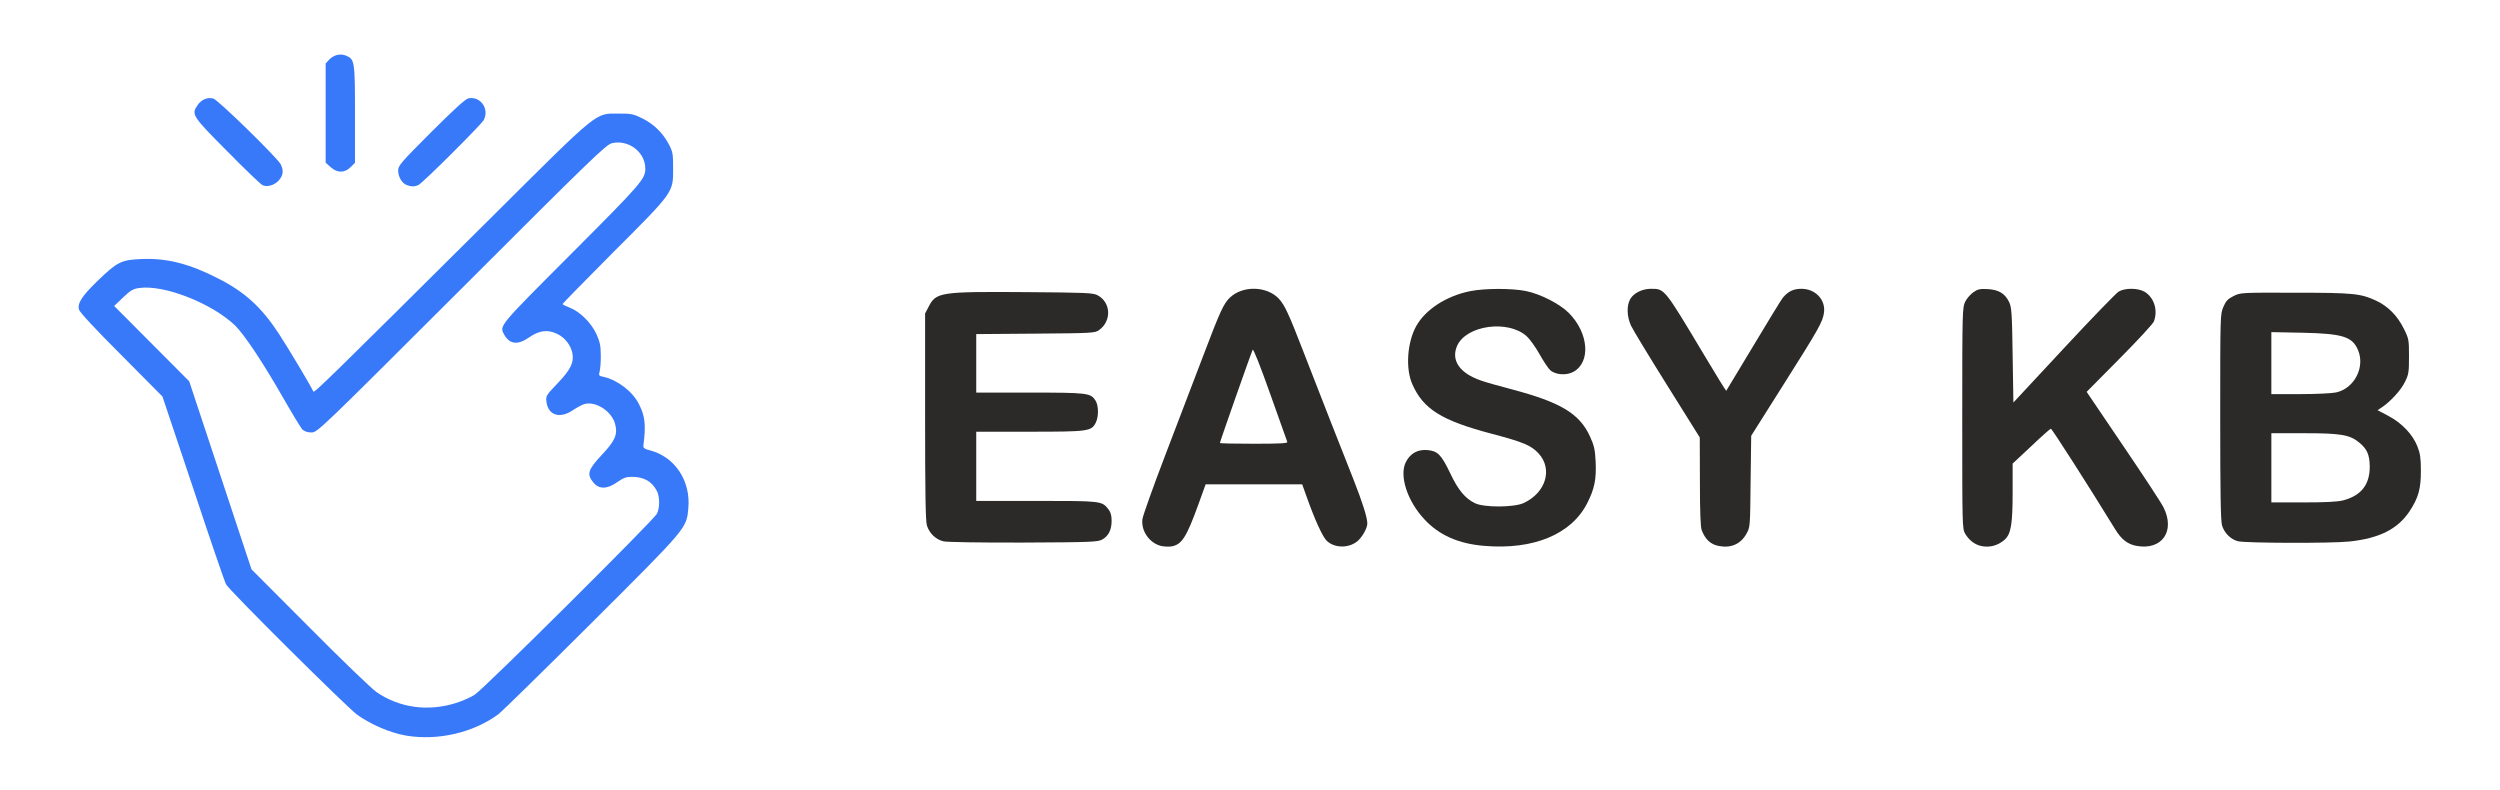
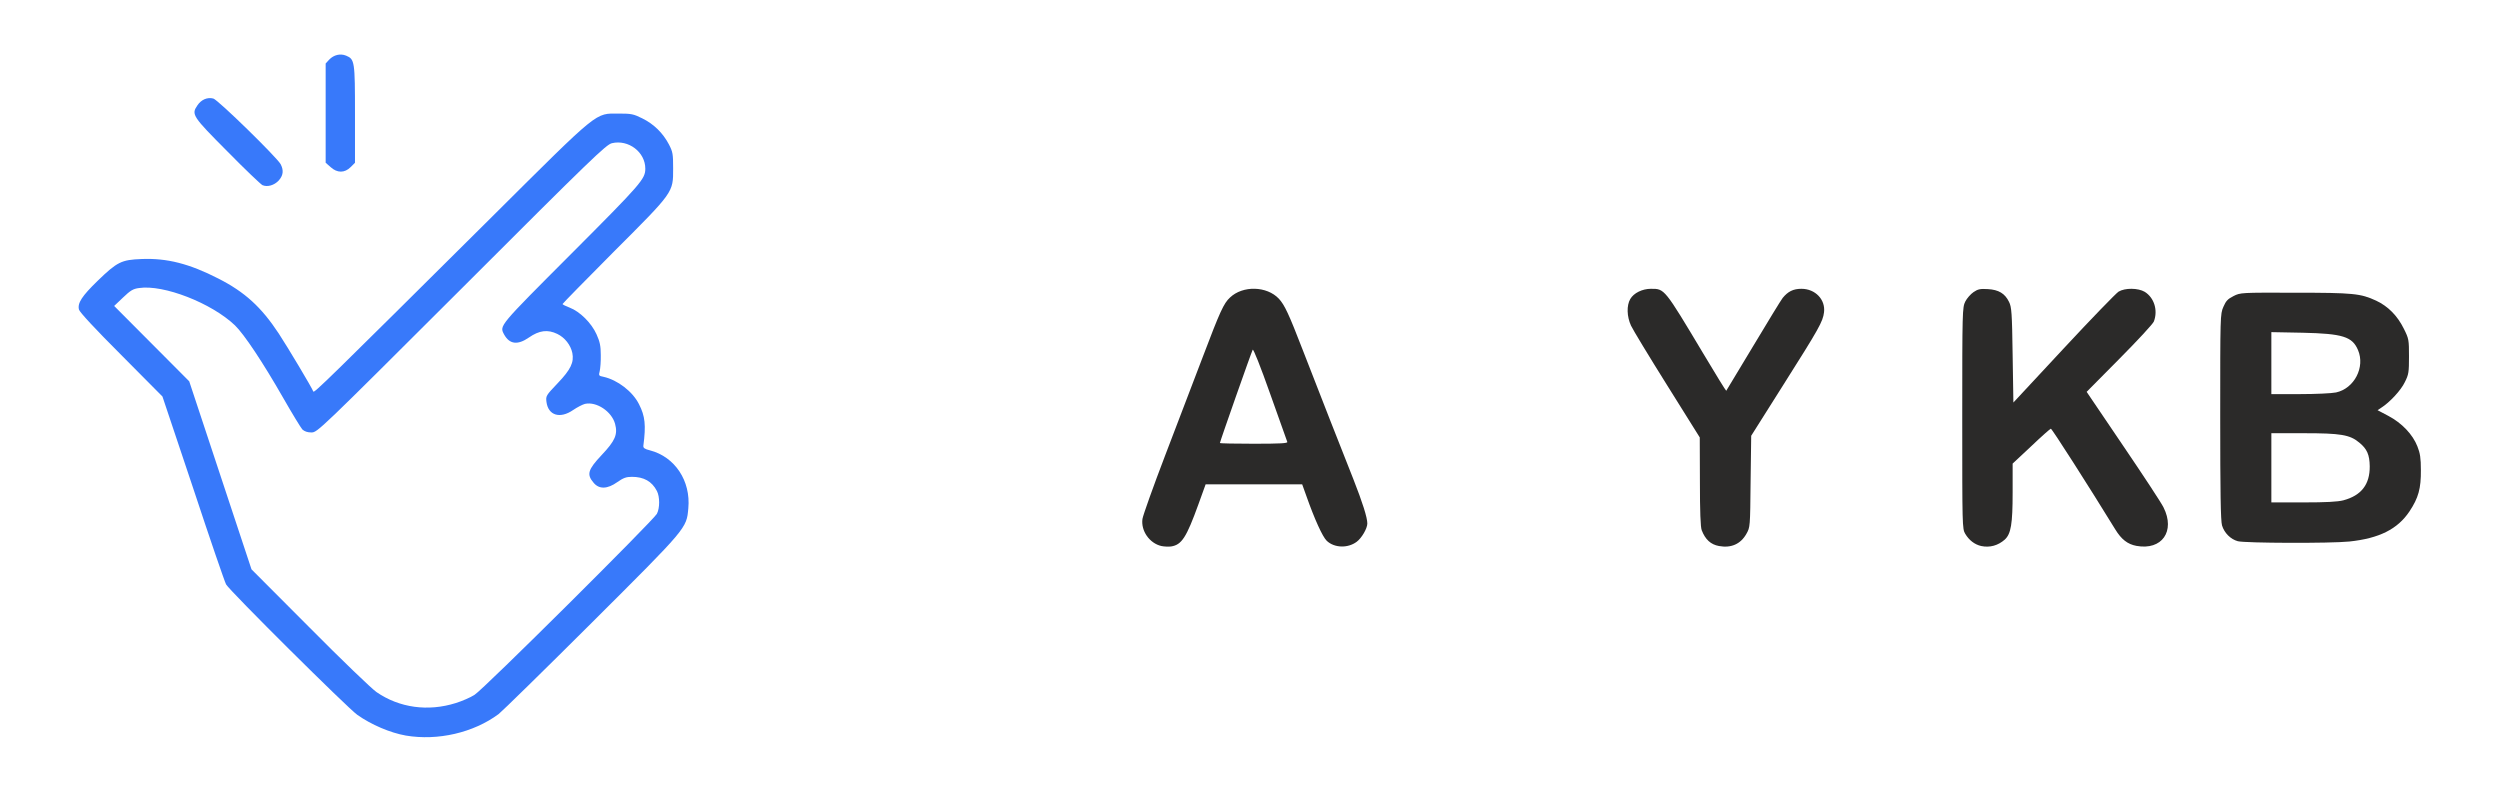
<svg xmlns="http://www.w3.org/2000/svg" viewBox="0 0 16620 5250">
  <g fill="#2b2a29">
    <g>
      <path d="M7721 3630 c-79 -18 -137 -101 -126 -180 4 -25 72 -216 152 -425 80 -209 192 -502 249 -652 115 -303 139 -356 181 -395 85 -81 245 -77 325 8 38 41 66 101 158 339 188 483 183 470 337 860 61 155 93 256 93 295 0 33 -38 98 -71 122 -59 44 -149 41 -199 -7 -28 -27 -81 -144 -135 -297 l-28 -78 -321 0 -321 0 -48 133 c-80 221 -111 269 -182 280 -16 2 -45 1 -64 -3z m837 -692 c-3 -7 -54 -151 -114 -320 -65 -184 -112 -301 -116 -293 -8 14 -218 611 -218 620 0 3 102 5 226 5 177 0 225 -3 222 -12z" />
-       <path d="M9868 3629 c-172 -14 -301 -71 -399 -177 -114 -122 -169 -292 -122 -382 29 -56 78 -83 141 -78 70 6 93 29 154 156 52 110 98 165 163 197 60 30 261 29 325 -1 147 -69 194 -225 99 -329 -50 -54 -99 -75 -311 -131 -334 -88 -456 -164 -529 -330 -46 -104 -34 -278 26 -386 62 -111 200 -200 357 -232 97 -20 281 -20 373 -1 97 20 224 85 284 145 133 133 148 328 31 392 -47 26 -121 20 -155 -12 -13 -12 -45 -60 -71 -107 -26 -46 -64 -99 -85 -118 -124 -111 -401 -73 -462 64 -42 96 16 182 159 231 30 11 123 37 207 59 323 86 447 160 517 312 28 62 34 87 38 170 5 114 -7 177 -55 272 -104 208 -357 314 -685 286z" />
      <path d="M11428 3630 c-55 -10 -91 -43 -115 -105 -8 -20 -12 -124 -12 -324 l-1 -293 -217 -347 c-119 -190 -227 -368 -240 -396 -28 -61 -30 -134 -5 -177 23 -40 80 -68 137 -68 92 0 88 -5 350 433 81 136 149 246 151 245 1 -2 81 -135 179 -297 97 -162 185 -306 196 -320 35 -43 70 -61 125 -61 92 0 161 72 150 157 -8 62 -32 105 -270 481 l-214 339 -4 304 c-3 303 -3 304 -28 348 -38 68 -102 96 -182 81z" />
      <path d="M13171 3630 c-44 -10 -81 -39 -106 -81 -20 -33 -20 -52 -20 -769 0 -715 1 -736 20 -775 11 -22 36 -50 55 -63 29 -20 45 -23 95 -20 72 4 114 29 141 85 17 34 20 71 24 353 l5 316 334 -359 c184 -198 349 -368 365 -378 43 -26 130 -25 174 1 63 39 89 123 61 197 -5 15 -109 127 -229 248 l-218 220 241 356 c133 196 255 381 270 412 80 159 -11 287 -180 256 -59 -11 -100 -43 -141 -110 -175 -285 -421 -670 -428 -669 -5 1 -64 53 -131 117 l-123 115 0 192 c0 210 -11 275 -52 313 -45 40 -100 55 -157 43z" />
-       <path d="M6273 3599 c-52 -12 -95 -54 -111 -106 -9 -30 -12 -223 -12 -725 l0 -684 23 -44 c50 -98 76 -102 648 -98 402 3 447 5 476 21 89 48 94 170 10 231 -27 20 -42 21 -423 24 l-394 3 0 194 0 195 355 0 c385 0 405 2 438 53 21 33 22 108 1 148 -29 56 -48 59 -439 59 l-355 0 0 230 0 230 400 0 c435 0 435 0 479 56 15 19 21 41 21 76 0 61 -21 102 -63 125 -29 16 -74 18 -522 20 -285 1 -508 -3 -532 -8z" />
      <path d="M14877 3598 c-48 -13 -90 -55 -105 -105 -9 -30 -12 -223 -12 -722 0 -672 0 -683 21 -731 17 -40 30 -53 68 -72 45 -23 51 -23 406 -22 391 0 438 5 542 53 80 38 141 100 184 187 33 66 34 73 34 184 0 105 -2 120 -28 171 -25 53 -100 134 -157 170 l-24 16 72 38 c89 47 162 123 193 203 18 45 23 78 23 157 1 122 -16 185 -76 275 -79 118 -201 179 -399 200 -127 13 -691 11 -742 -2z m702 -272 c119 -32 176 -105 175 -226 -1 -77 -18 -116 -70 -158 -62 -52 -124 -62 -367 -62 l-217 0 0 230 0 230 213 0 c151 0 227 -4 266 -14z m-49 -717 c121 -26 195 -168 146 -282 -38 -89 -101 -109 -368 -115 l-208 -4 0 206 0 206 190 0 c104 0 212 -5 240 -11z" />
    </g>
  </g>
  <g fill="#3879fa">
    <g>
      <path d="M2698 4890 c-103 -18 -230 -72 -323 -138 -65 -46 -852 -828 -872 -867 -9 -16 -108 -304 -219 -640 l-204 -609 -274 -276 c-174 -174 -277 -285 -281 -302 -11 -43 20 -90 124 -191 130 -126 158 -140 292 -145 169 -7 318 31 511 130 175 89 285 189 401 365 59 90 220 359 230 386 5 12 92 -73 1190 -1164 719 -715 681 -684 842 -684 82 0 97 3 155 32 77 38 137 97 177 173 26 50 28 64 28 160 0 161 6 153 -396 555 -186 187 -339 343 -339 346 0 4 21 14 47 24 68 26 145 102 179 178 22 49 28 77 28 137 1 41 -3 89 -7 107 -8 30 -6 32 25 38 94 21 194 98 236 182 41 80 47 139 29 277 -1 14 8 21 44 30 166 43 272 203 255 385 -12 134 -5 126 -643 762 -318 317 -596 589 -618 606 -167 124 -404 179 -617 143z m332 -216 c41 -13 98 -37 125 -55 58 -35 1188 -1159 1212 -1203 20 -38 20 -114 0 -152 -33 -64 -87 -94 -166 -94 -38 0 -57 7 -97 35 -66 47 -121 49 -158 4 -47 -55 -38 -86 53 -183 91 -96 109 -138 90 -208 -22 -82 -123 -150 -200 -133 -16 4 -51 22 -79 41 -87 60 -165 36 -177 -53 -5 -41 -4 -43 75 -126 86 -90 109 -138 97 -200 -11 -53 -50 -103 -100 -127 -64 -31 -120 -24 -189 24 -75 52 -129 45 -165 -21 -31 -59 -38 -50 449 -538 464 -465 490 -495 490 -564 0 -110 -112 -195 -222 -169 -39 10 -131 98 -1000 967 -951 949 -958 956 -998 956 -26 0 -46 -7 -60 -20 -10 -11 -68 -106 -128 -211 -135 -236 -259 -422 -320 -481 -155 -148 -475 -273 -638 -248 -39 5 -57 16 -106 63 l-59 56 249 250 250 251 207 625 207 625 387 388 c212 214 412 406 444 428 152 105 343 131 527 73z" />
      <path d="M1745 1231 c-11 -5 -116 -105 -232 -223 -234 -235 -242 -247 -201 -307 26 -39 66 -56 106 -46 30 7 424 392 448 437 21 41 17 74 -13 108 -30 32 -75 45 -108 31z" />
-       <path d="M2703 1230 c-32 -13 -57 -57 -56 -98 1 -32 20 -54 219 -253 150 -150 227 -220 247 -225 80 -17 142 69 103 144 -18 32 -402 415 -433 431 -25 13 -49 13 -80 1z" />
      <path d="M2198 1111 l-33 -29 0 -330 0 -330 24 -26 c30 -31 73 -42 112 -26 57 24 59 37 59 390 l0 322 -29 29 c-40 40 -89 40 -133 0z" />
    </g>
  </g>
</svg>